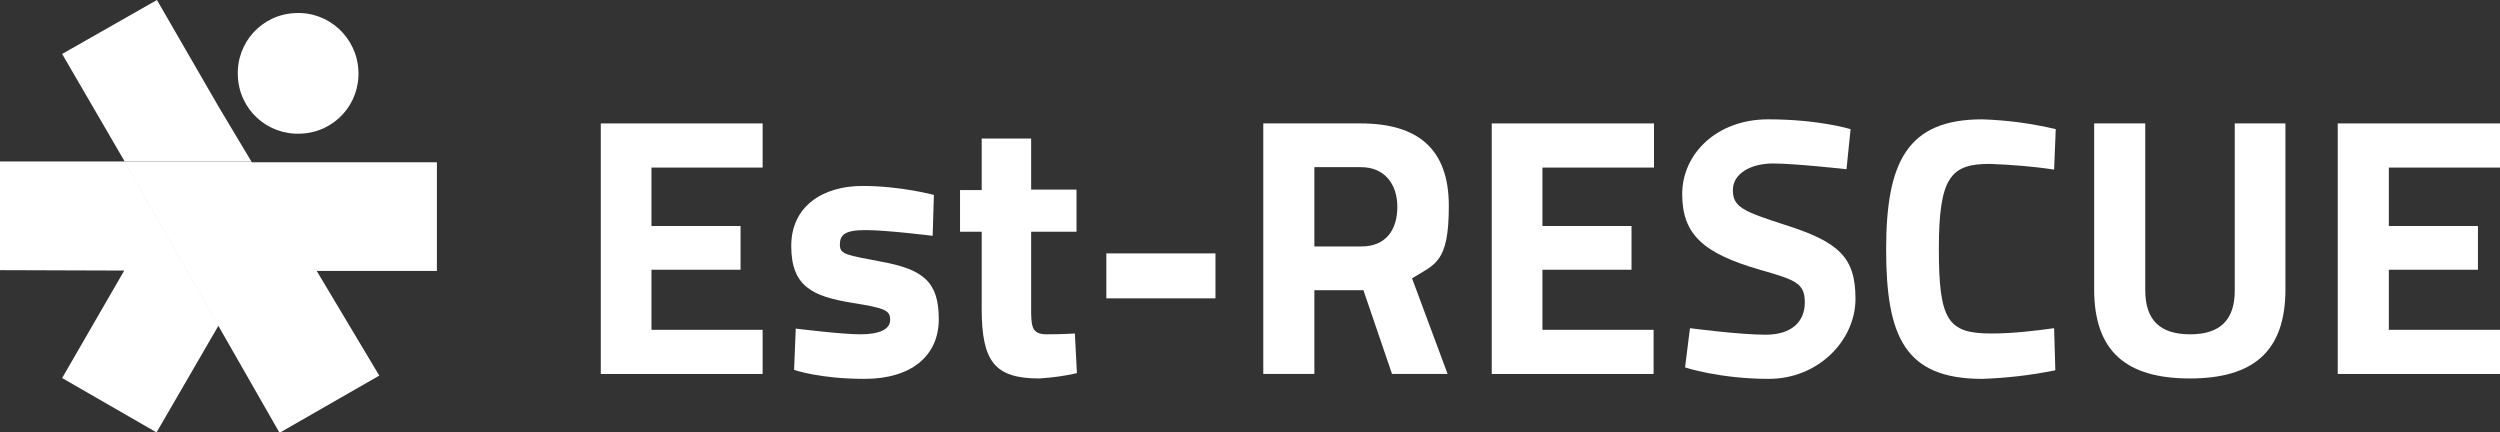
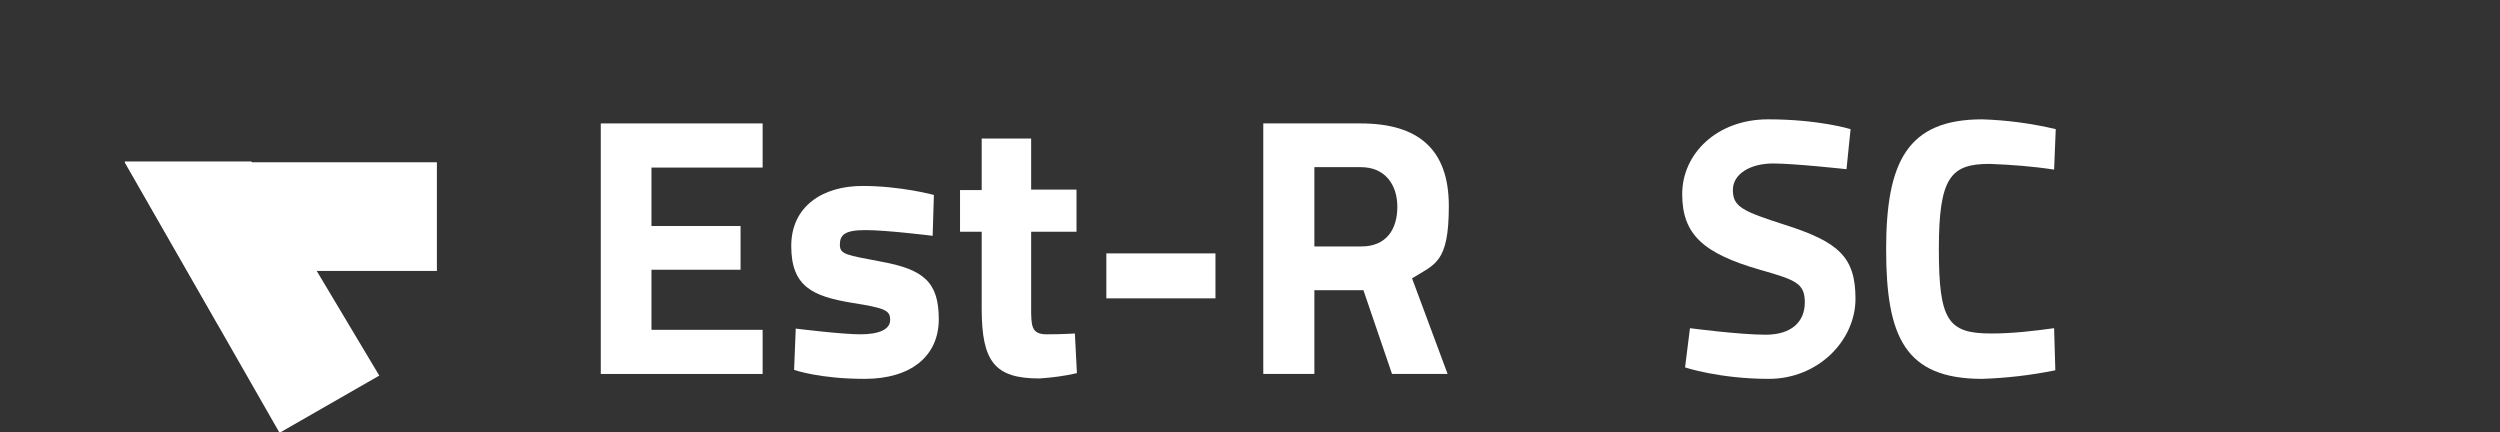
<svg xmlns="http://www.w3.org/2000/svg" id="Calque_1" version="1.1" viewBox="0 0 611.7 105.8">
  <rect x="0" y="0" width="611.7" height="105.8" fill="#333333" stroke="none" />
  <defs>
    <style> .st0 { fill: #fff; } </style>
  </defs>
  <g id="Calque_2">
    <g id="Calque_1-2">
      <path class="st0" d="M147,30.2h39.6v10.8h-27.2v14.3h21.8v10.7h-21.8v14.7h27.2v10.8h-39.6V30.2Z" />
      <path class="st0" d="M228.2,57.7s-11.2-1.4-16.4-1.4-6.3,1.2-6.3,3.6,1.7,2.5,10,4.1c10.5,1.9,14.2,5,14.2,14.1s-6.9,14.6-18.1,14.6-17.3-2.2-17.3-2.2l.4-10.1s11.2,1.4,15.8,1.4,7.3-1.2,7.3-3.5-1-2.9-9.3-4.2c-9.7-1.6-14.9-4-14.9-13.9s7.9-14.7,17.4-14.7,17.5,2.2,17.5,2.2l-.3,10Z" />
      <path class="st0" d="M252.3,56.7v18.5c0,4.5,0,6.6,3.8,6.6s6.9-.2,6.9-.2l.5,9.7c-3,.7-6.1,1.1-9.2,1.3-10.9,0-14.1-4.1-14.1-17.1v-18.8h-5.3v-10.2h5.3v-12.6h12.1v12.5h11.1v10.3h-11.1Z" />
      <path class="st0" d="M270.7,62h26.7v11h-26.7v-11Z" />
      <path class="st0" d="M321.6,71v20.5h-12.5V30.2h23.8c14,0,21.6,6.2,21.6,20.2s-3.4,14.2-9,17.7l8.7,23.4h-13.6l-7-20.5h-12ZM333,40.9h-11.4v19.4h11.5c6.2,0,8.8-4.3,8.8-9.7s-3-9.7-8.9-9.7h0Z" />
-       <path class="st0" d="M365,30.2h39.7v10.8h-27.3v14.3h21.8v10.7h-21.8v14.7h27.2v10.8h-39.6V30.2Z" />
      <path class="st0" d="M451.8,41.4s-12.7-1.4-18-1.4-9.8,2.4-9.8,6.5,2.4,5.2,12.7,8.5c13.2,4.2,17.3,7.9,17.3,18.1s-9.1,19.6-21.2,19.6-20.5-2.8-20.5-2.8l1.2-9.6s12.1,1.6,18.5,1.6,9.6-3.2,9.6-7.9-2.2-5.5-11-8c-13.8-4-19-8.6-19-18.5s8.5-18.3,21-18.3,20.2,2.4,20.2,2.4l-1,9.8Z" />
      <path class="st0" d="M502.9,90.6c-5.9,1.2-11.9,1.9-17.9,2.1-18.9,0-23.5-10.3-23.5-31.7s5.2-31.8,23.5-31.8c6.1.2,12.1,1,18,2.4l-.4,9.9c-5.2-.8-10.5-1.2-15.8-1.4-9.5,0-12.4,3.3-12.4,20.8s2.2,20.7,12.8,20.7c5.2,0,10.3-.6,15.4-1.3l.3,10.3Z" />
-       <path class="st0" d="M535.9,81.8c7.3,0,10.9-3.5,10.9-10.7V30.2h12.4v40.6c0,15.3-8,21.8-23.4,21.8s-23.4-6.5-23.4-21.8V30.2h12.5v40.8c0,7.4,3.7,10.8,11,10.8Z" />
-       <path class="st0" d="M572,30.2h39.7v10.8h-27.2v14.3h21.8v10.7h-21.8v14.7h27.2v10.8h-39.7V30.2Z" />
    </g>
  </g>
  <g>
    <polyline class="st0" points="30.5 39.7 53.3 79.5 68.4 105.9 92.8 91.9 77.5 66.3 106.9 66.3 106.9 39.7 30.5 39.7" />
-     <polyline class="st0" points="38.4 0 15.2 13.2 30.5 39.5 0 39.5 0 66.1 30.4 66.2 15.2 92.5 38.3 105.8 53.5 79.6 53.3 79.3 30.5 39.5 61.5 39.5 53.6 26.3 38.4 0" />
    <polyline class="st0" points="30.5 39.5 53.3 79.3 53.5 79.6 53.5 79.5 69.5 52.8 61.5 39.5 30.5 39.5" />
-     <path class="st0" d="M87.7,17.3c.4,8.2-5.9,15.1-14.1,15.4-8.2.4-15.1-5.9-15.4-14.1-.4-8.2,5.9-15.1,14.1-15.4h0c8.1-.4,15,5.9,15.4,14.1Z" />
  </g>
</svg>